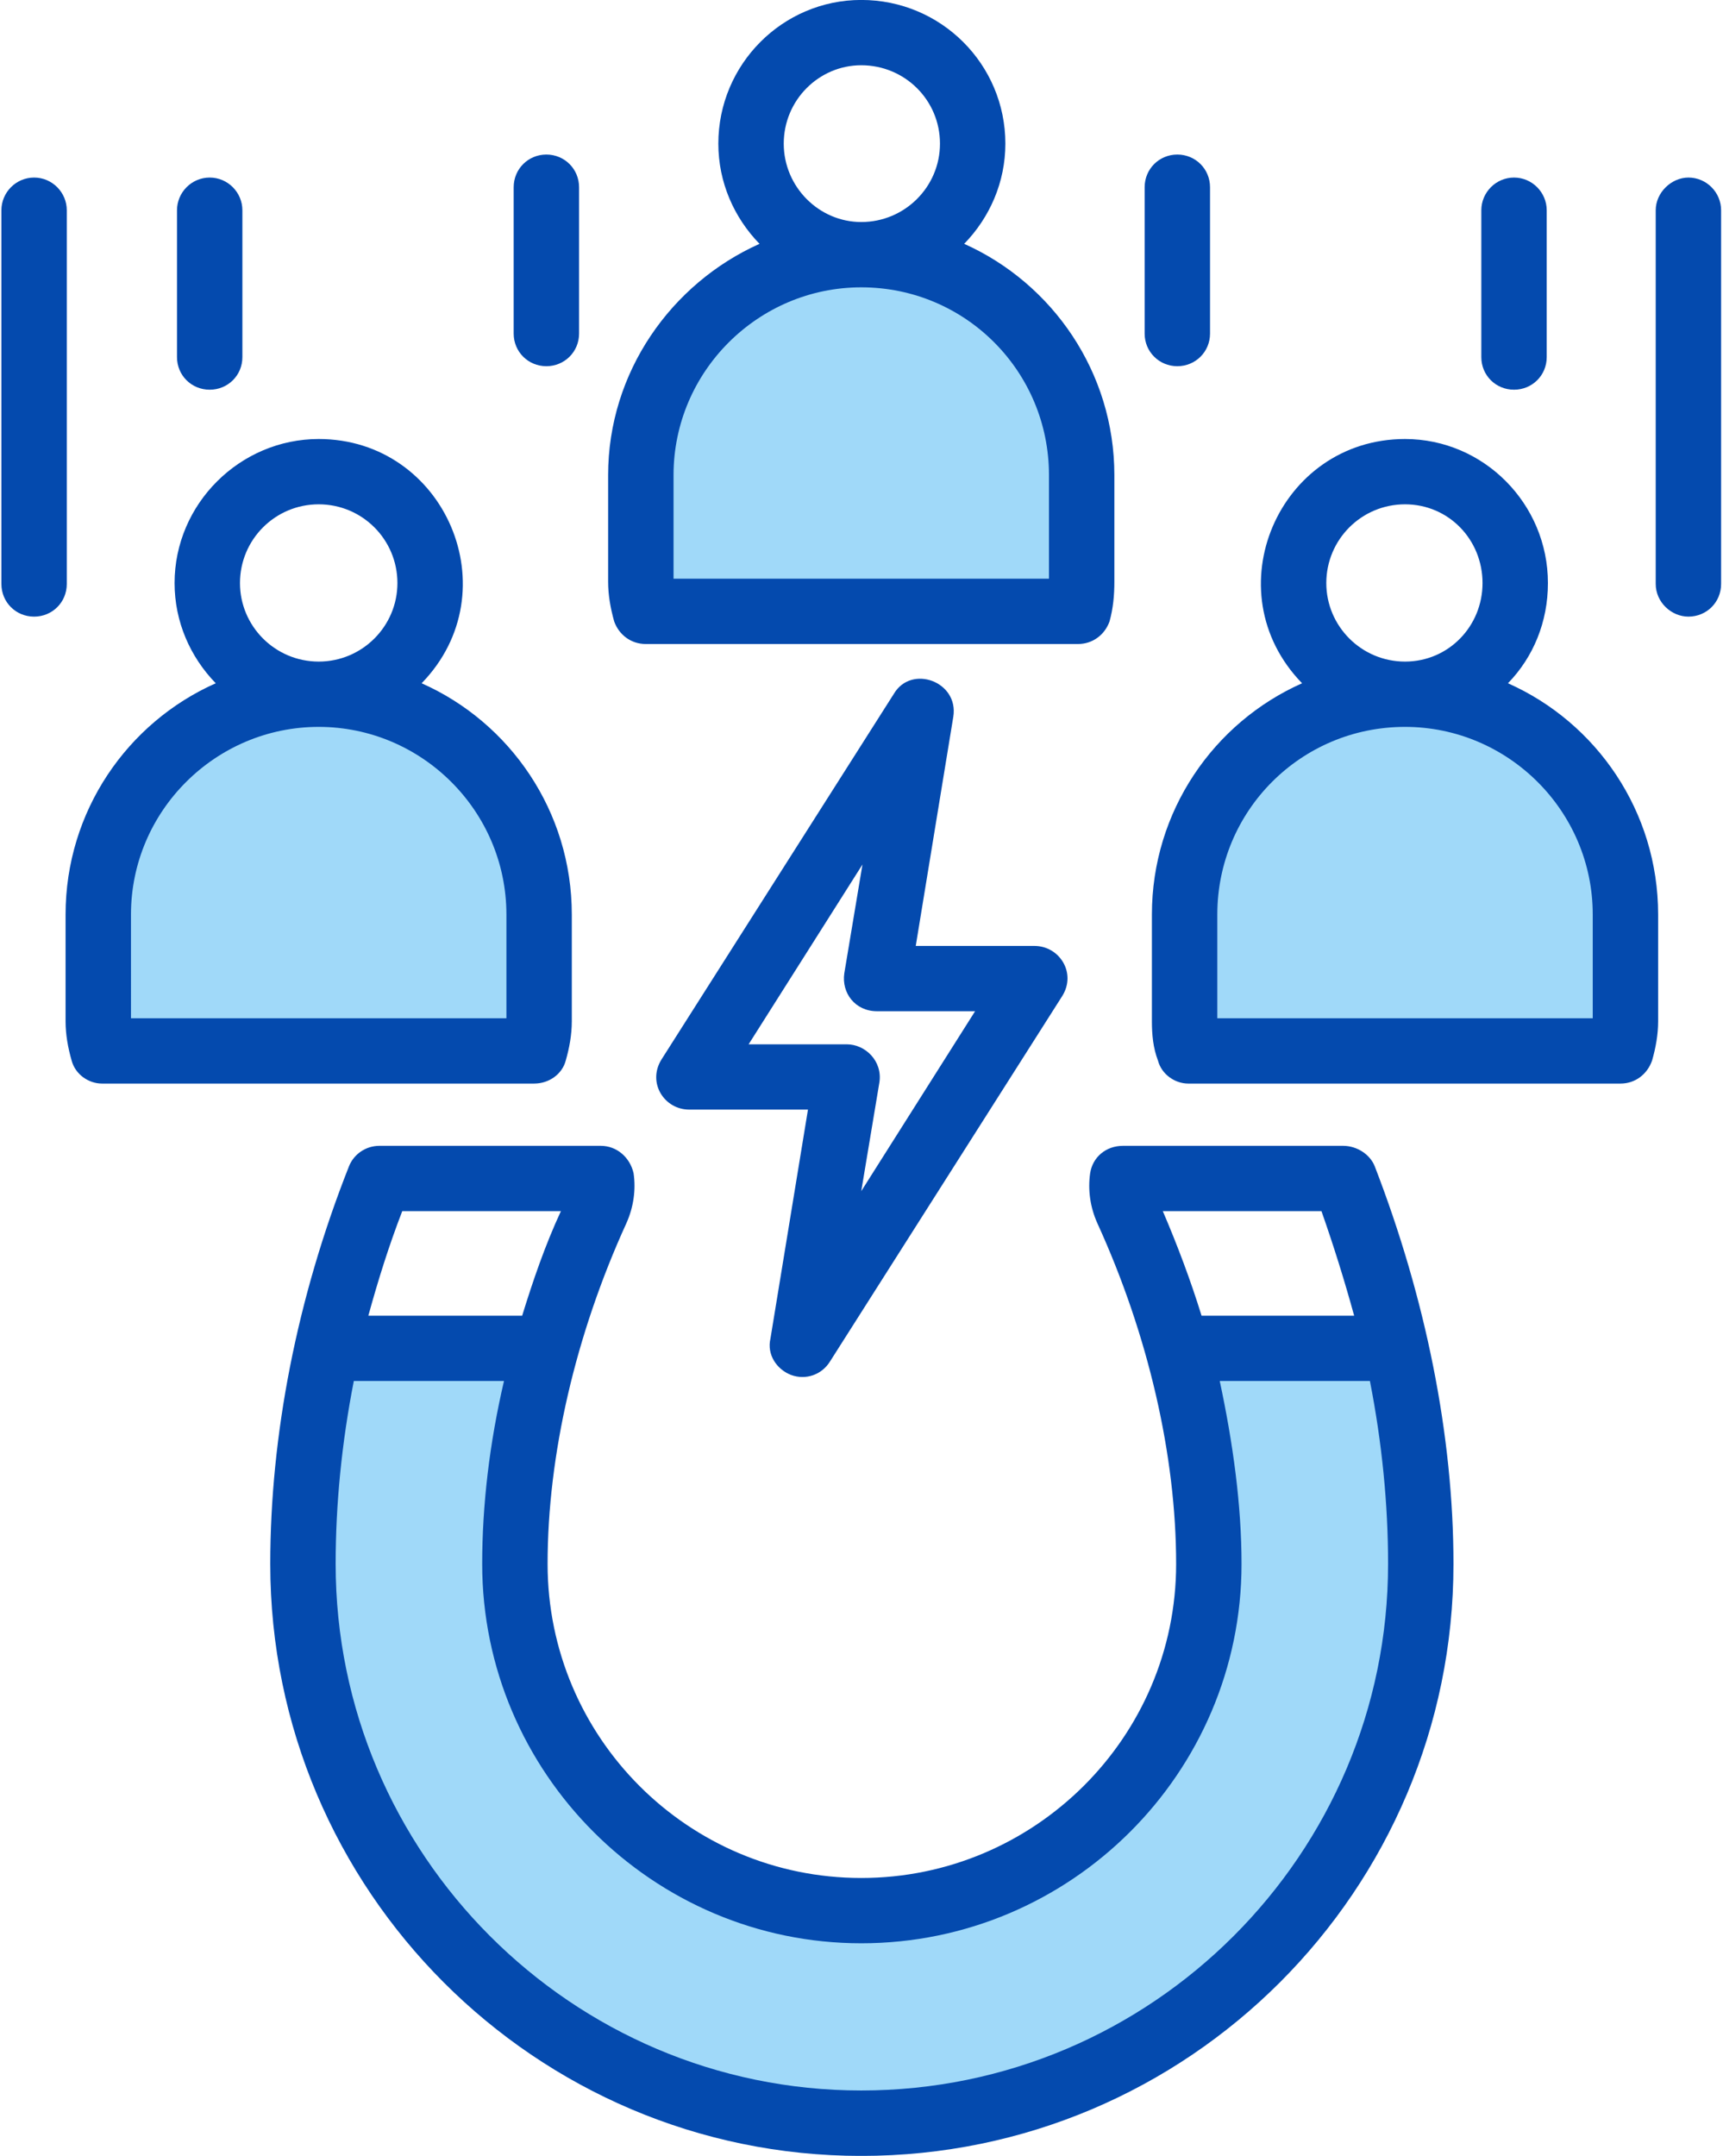
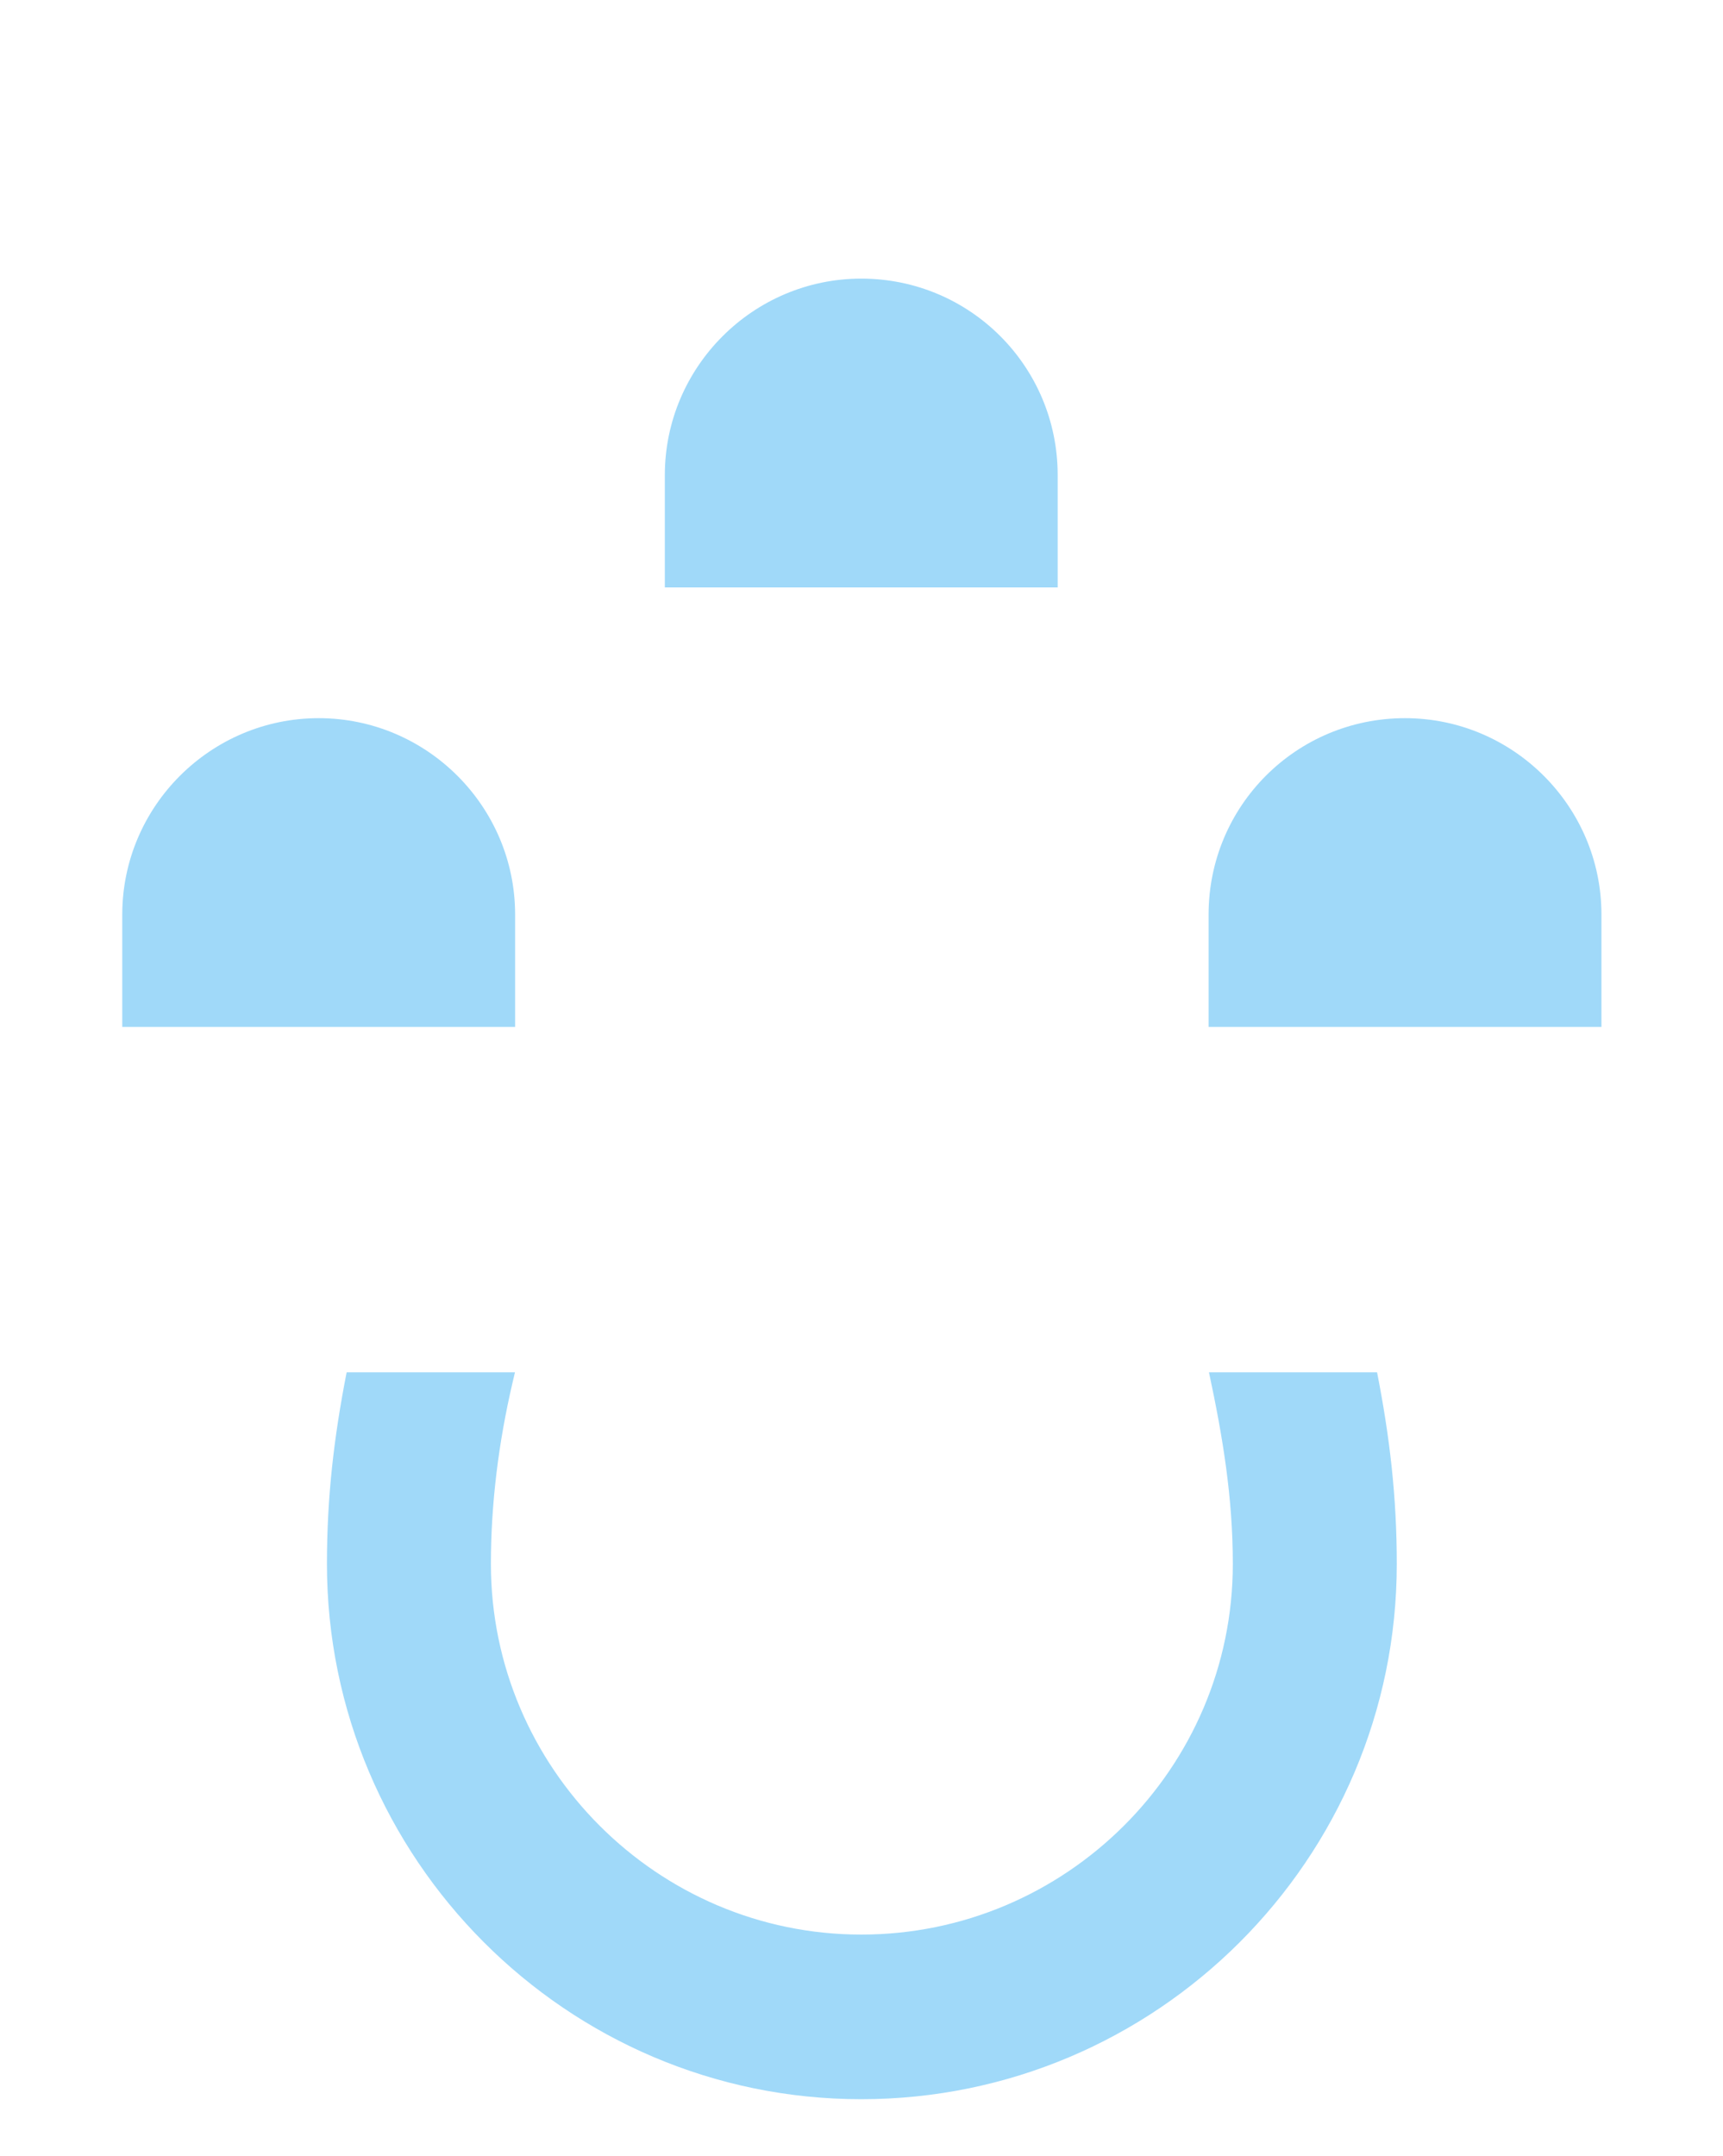
<svg xmlns="http://www.w3.org/2000/svg" fill="#000000" height="434" preserveAspectRatio="xMidYMid meet" viewBox="76.7 32.8 346.7 434.4" width="347">
  <g clip-rule="evenodd" fill-rule="evenodd">
    <g id="change1_1">
      <path d="M359.612,177.509c21.786,0,39.594,17.771,39.594,39.57v22.652h-79.189V217.08 C320.018,195.164,337.699,177.509,359.612,177.509L359.612,177.509z M289.595,151.163h-79.189v-22.628 c0-21.796,17.805-39.594,39.594-39.594c21.917,0,39.595,17.683,39.595,39.594V151.163L289.595,151.163z M180.226,217.08v22.652 h-79.189V217.08c0-21.799,17.809-39.57,39.594-39.57C162.418,177.509,180.226,195.281,180.226,217.08L180.226,217.08z M179.692,311.467c-2.781,11.914-4.348,24.223-4.348,36.464c0,41.083,33.575,74.681,74.656,74.681 c41.178,0,74.9-33.451,74.9-74.681c0-13.406-2.024-25.599-4.809-38.618h33.886c2.58,13.161,3.973,25.172,3.973,38.618 c0,59.495-48.474,107.852-107.95,107.852c-59.38,0-107.705-48.506-107.705-107.852c0-13.446,1.393-25.457,3.973-38.618h33.928 L179.692,311.467z" fill="#a0d9f9" />
    </g>
    <g id="change2_1">
-       <path d="M178.471,237.977h-75.679V217.08c0-20.897,17.089-37.815,37.839-37.815c20.751,0,37.84,16.918,37.84,37.815 V237.977L178.471,237.977z M124.764,150.287c0-8.764,7.079-15.868,15.868-15.868c8.789,0,15.868,7.104,15.868,15.868 c0,8.691-7.08,15.819-15.868,15.819C131.843,166.106,124.764,158.978,124.764,150.287L124.764,150.287z M190.433,246.497 c0.732-2.563,1.221-5.2,1.221-7.91V217.08c0-20.8-12.45-38.694-30.271-46.604c18.011-18.525,4.724-49.216-20.751-49.216 c-15.868,0-29.051,13.061-29.051,29.026c0,7.812,3.174,14.916,8.3,20.189c-17.821,7.91-30.272,25.804-30.272,46.604v21.507 c0,2.71,0.488,5.346,1.221,7.91c0.732,2.783,3.418,4.639,6.103,4.639h87.153C187.016,251.135,189.701,249.28,190.433,246.497 L190.433,246.497z M112.069,104.758V75.169c0-3.589,2.93-6.591,6.591-6.591s6.591,3.003,6.591,6.591v29.588 c0,3.686-2.929,6.567-6.591,6.567S112.069,108.444,112.069,104.758L112.069,104.758z M89.854,150.458 c0,3.711-2.93,6.591-6.591,6.591c-3.662,0-6.591-2.881-6.591-6.591V75.169c0-3.589,2.929-6.591,6.591-6.591 c3.662,0,6.591,3.003,6.591,6.591V150.458L89.854,150.458z M397.452,237.977h-75.679V217.08c0-20.897,16.845-37.815,37.84-37.815 c20.751,0,37.839,16.918,37.839,37.815V237.977L397.452,237.977z M343.744,150.287c0-8.764,7.08-15.868,15.868-15.868 c8.789,0,15.624,7.104,15.624,15.868c0,8.691-6.835,15.819-15.624,15.819C350.824,166.106,343.744,158.978,343.744,150.287 L343.744,150.287z M380.363,170.476c5.127-5.273,8.056-12.377,8.056-20.189c0-15.966-12.939-29.026-28.807-29.026 c-25.475,0-38.761,30.69-20.751,49.216c-17.821,7.91-30.272,25.804-30.272,46.604v21.507c0,2.71,0.244,5.346,1.221,7.91 c0.732,2.783,3.418,4.639,6.103,4.639h87.153c2.93,0,5.371-1.856,6.347-4.639c0.732-2.563,1.221-5.2,1.221-7.91V217.08 C410.635,196.28,398.184,178.386,380.363,170.476L380.363,170.476z M423.329,75.169v75.288c0,3.711-2.93,6.591-6.591,6.591 c-3.418,0-6.591-2.881-6.591-6.591V75.169c0-3.589,3.174-6.591,6.591-6.591C420.4,68.578,423.329,71.581,423.329,75.169 L423.329,75.169z M374.992,104.758V75.169c0-3.589,2.93-6.591,6.591-6.591s6.591,3.003,6.591,6.591v29.588 c0,3.686-2.93,6.567-6.591,6.567S374.992,108.444,374.992,104.758L374.992,104.758z M307.125,100.022v-29.49 c0-3.686,2.93-6.591,6.591-6.591c3.662,0,6.591,2.905,6.591,6.591v29.49c0,3.662-2.93,6.567-6.591,6.567 C310.055,106.589,307.125,103.684,307.125,100.022L307.125,100.022z M179.936,100.022v-29.49c0-3.686,2.93-6.591,6.591-6.591 c3.662,0,6.591,2.905,6.591,6.591v29.49c0,3.662-2.93,6.567-6.591,6.567C182.866,106.589,179.936,103.684,179.936,100.022 L179.936,100.022z M212.161,128.535c0-20.897,17.089-37.839,37.839-37.839c20.995,0,37.84,16.942,37.84,37.839v20.873h-75.679 V128.535L212.161,128.535z M234.376,61.743c0-8.764,7.08-15.795,15.624-15.795c8.788,0,15.868,7.031,15.868,15.795 c0,8.691-7.08,15.795-15.868,15.795C241.456,77.538,234.376,70.433,234.376,61.743L234.376,61.743z M206.546,162.566h87.153 c2.929,0,5.371-1.831,6.347-4.541c0.732-2.636,0.976-5.273,0.976-8.007v-21.483c0-20.702-12.45-38.62-30.272-46.603 c5.127-5.273,8.3-12.377,8.3-20.189c0-15.966-12.939-28.953-29.051-28.953c-15.868,0-28.807,12.987-28.807,28.953 c0,7.812,3.174,14.916,8.3,20.189c-17.821,7.983-30.516,25.902-30.516,46.603v21.483c0,2.734,0.488,5.371,1.221,8.007 C201.175,160.736,203.616,162.566,206.546,162.566L206.546,162.566z M227.296,243.225l22.948-36.228l-3.662,21.922 c-0.582,3.967,2.19,7.641,6.591,7.641h19.774L250,272.814l3.662-21.947c0.635-4.257-2.825-7.641-6.591-7.641H227.296 L227.296,243.225z M235.841,309.847c3.008,1.103,6.176-0.058,7.812-2.637l46.872-73.726c2.898-4.654-0.589-10.082-5.615-10.082 h-23.924l7.568-46.164c1.146-7.104-8.438-10.586-11.962-4.663l-46.872,73.726c-2.882,4.655,0.559,10.082,5.615,10.082h23.924 l-7.568,46.164C230.958,305.721,232.911,308.7,235.841,309.847L235.841,309.847z M250,454.028 c-58.346,0-105.95-47.653-105.95-106.097c0-12.035,1.221-24.412,3.662-36.863h30.272c-2.93,12.548-4.394,25.023-4.394,36.863 c0,42.112,34.422,76.436,76.411,76.436c42.234,0,76.655-34.324,76.655-76.436c0-11.84-1.709-24.315-4.394-36.863h30.272 c2.441,12.45,3.662,24.827,3.662,36.863C356.195,406.375,308.59,454.028,250,454.028L250,454.028z M157.476,276.842h31.981 c-3.174,6.835-5.615,13.964-7.812,21.068h-31.004C152.594,290.806,154.791,283.775,157.476,276.842L157.476,276.842z M310.787,276.842h31.981c2.441,6.933,4.638,13.964,6.591,21.068h-30.76C316.402,290.806,313.717,283.677,310.787,276.842 L310.787,276.842z M347.162,263.683h-44.431c-3.418,0-6.103,2.295-6.591,5.517c-0.488,3.344,0,6.86,1.465,10.107 c10.253,22.46,15.868,46.775,15.868,68.624c0,34.934-28.563,63.277-63.473,63.277c-34.91,0-63.228-28.343-63.228-63.277 c0-21.849,5.615-46.164,15.868-68.624c1.465-3.247,1.953-6.762,1.465-10.107c-0.732-3.222-3.418-5.517-6.591-5.517h-44.675 c-2.685,0-5.127,1.66-6.103,4.126c-10.498,26.512-15.868,54.245-15.868,80.122c0,65.743,53.464,119.28,119.133,119.28 c65.914,0,119.377-53.537,119.377-119.28c0-25.877-5.615-53.61-15.868-80.122C352.533,265.343,349.847,263.683,347.162,263.683z" fill="#044aae" />
-     </g>
+       </g>
  </g>
</svg>